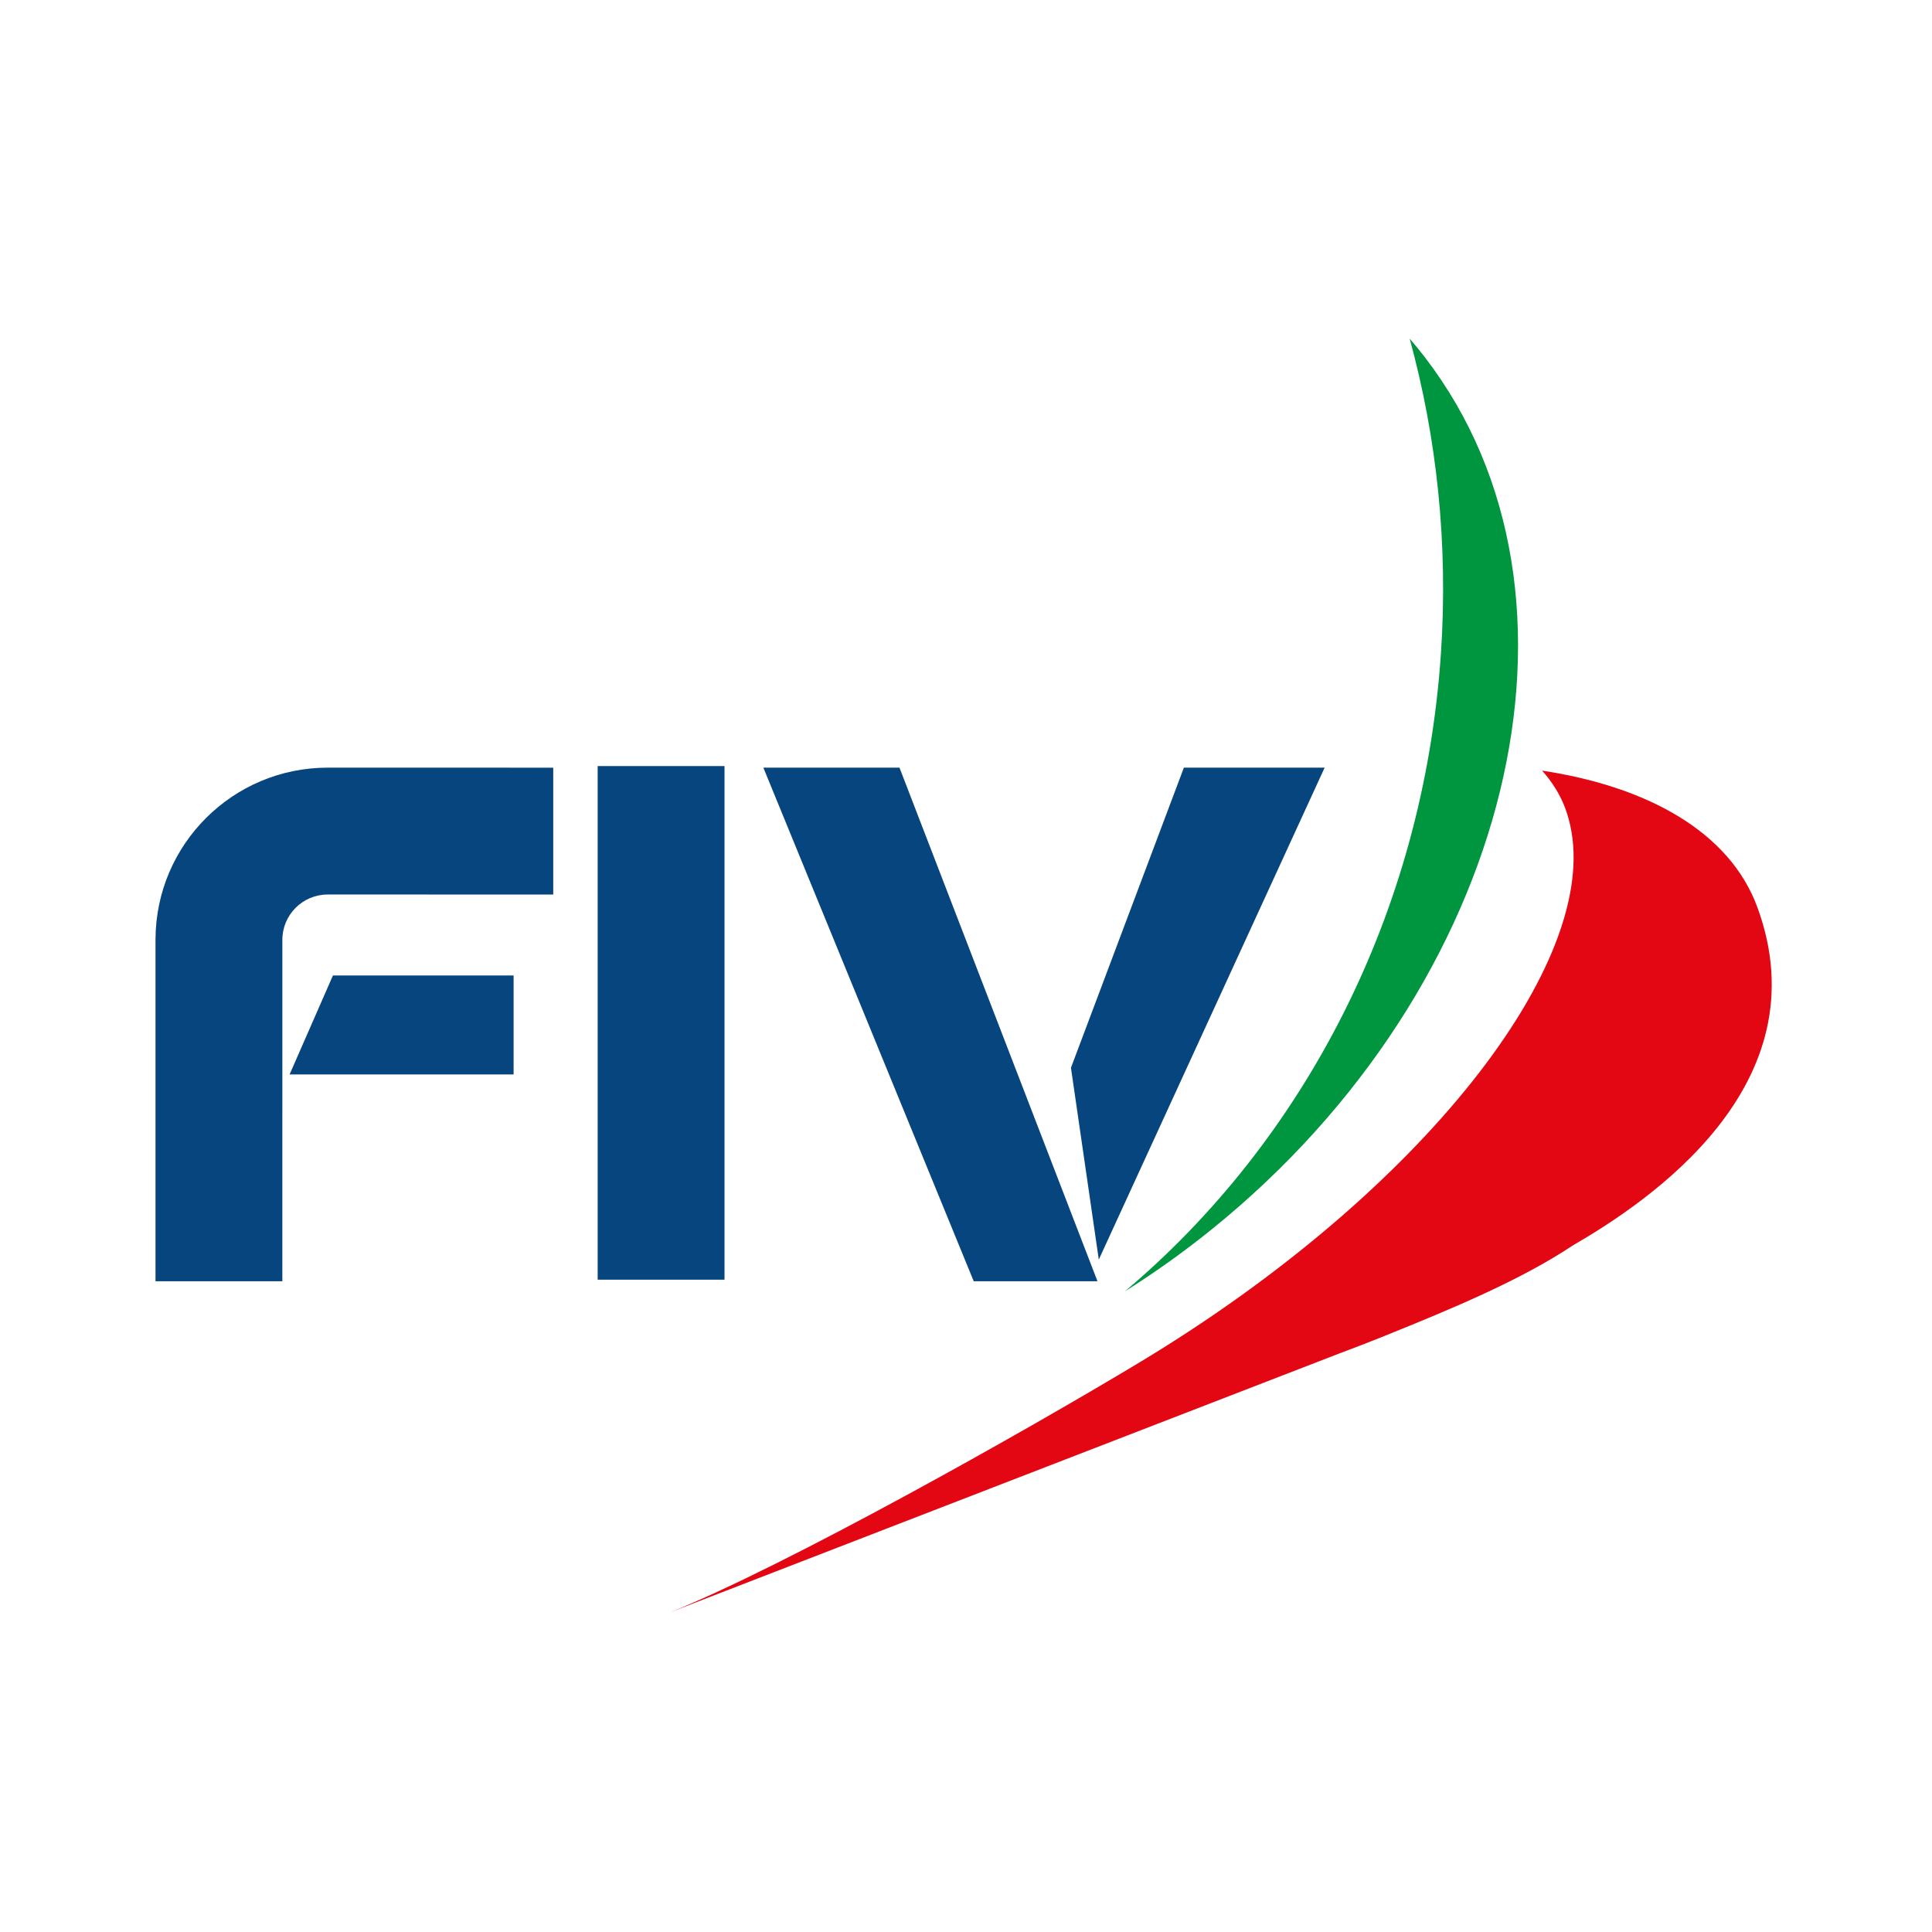
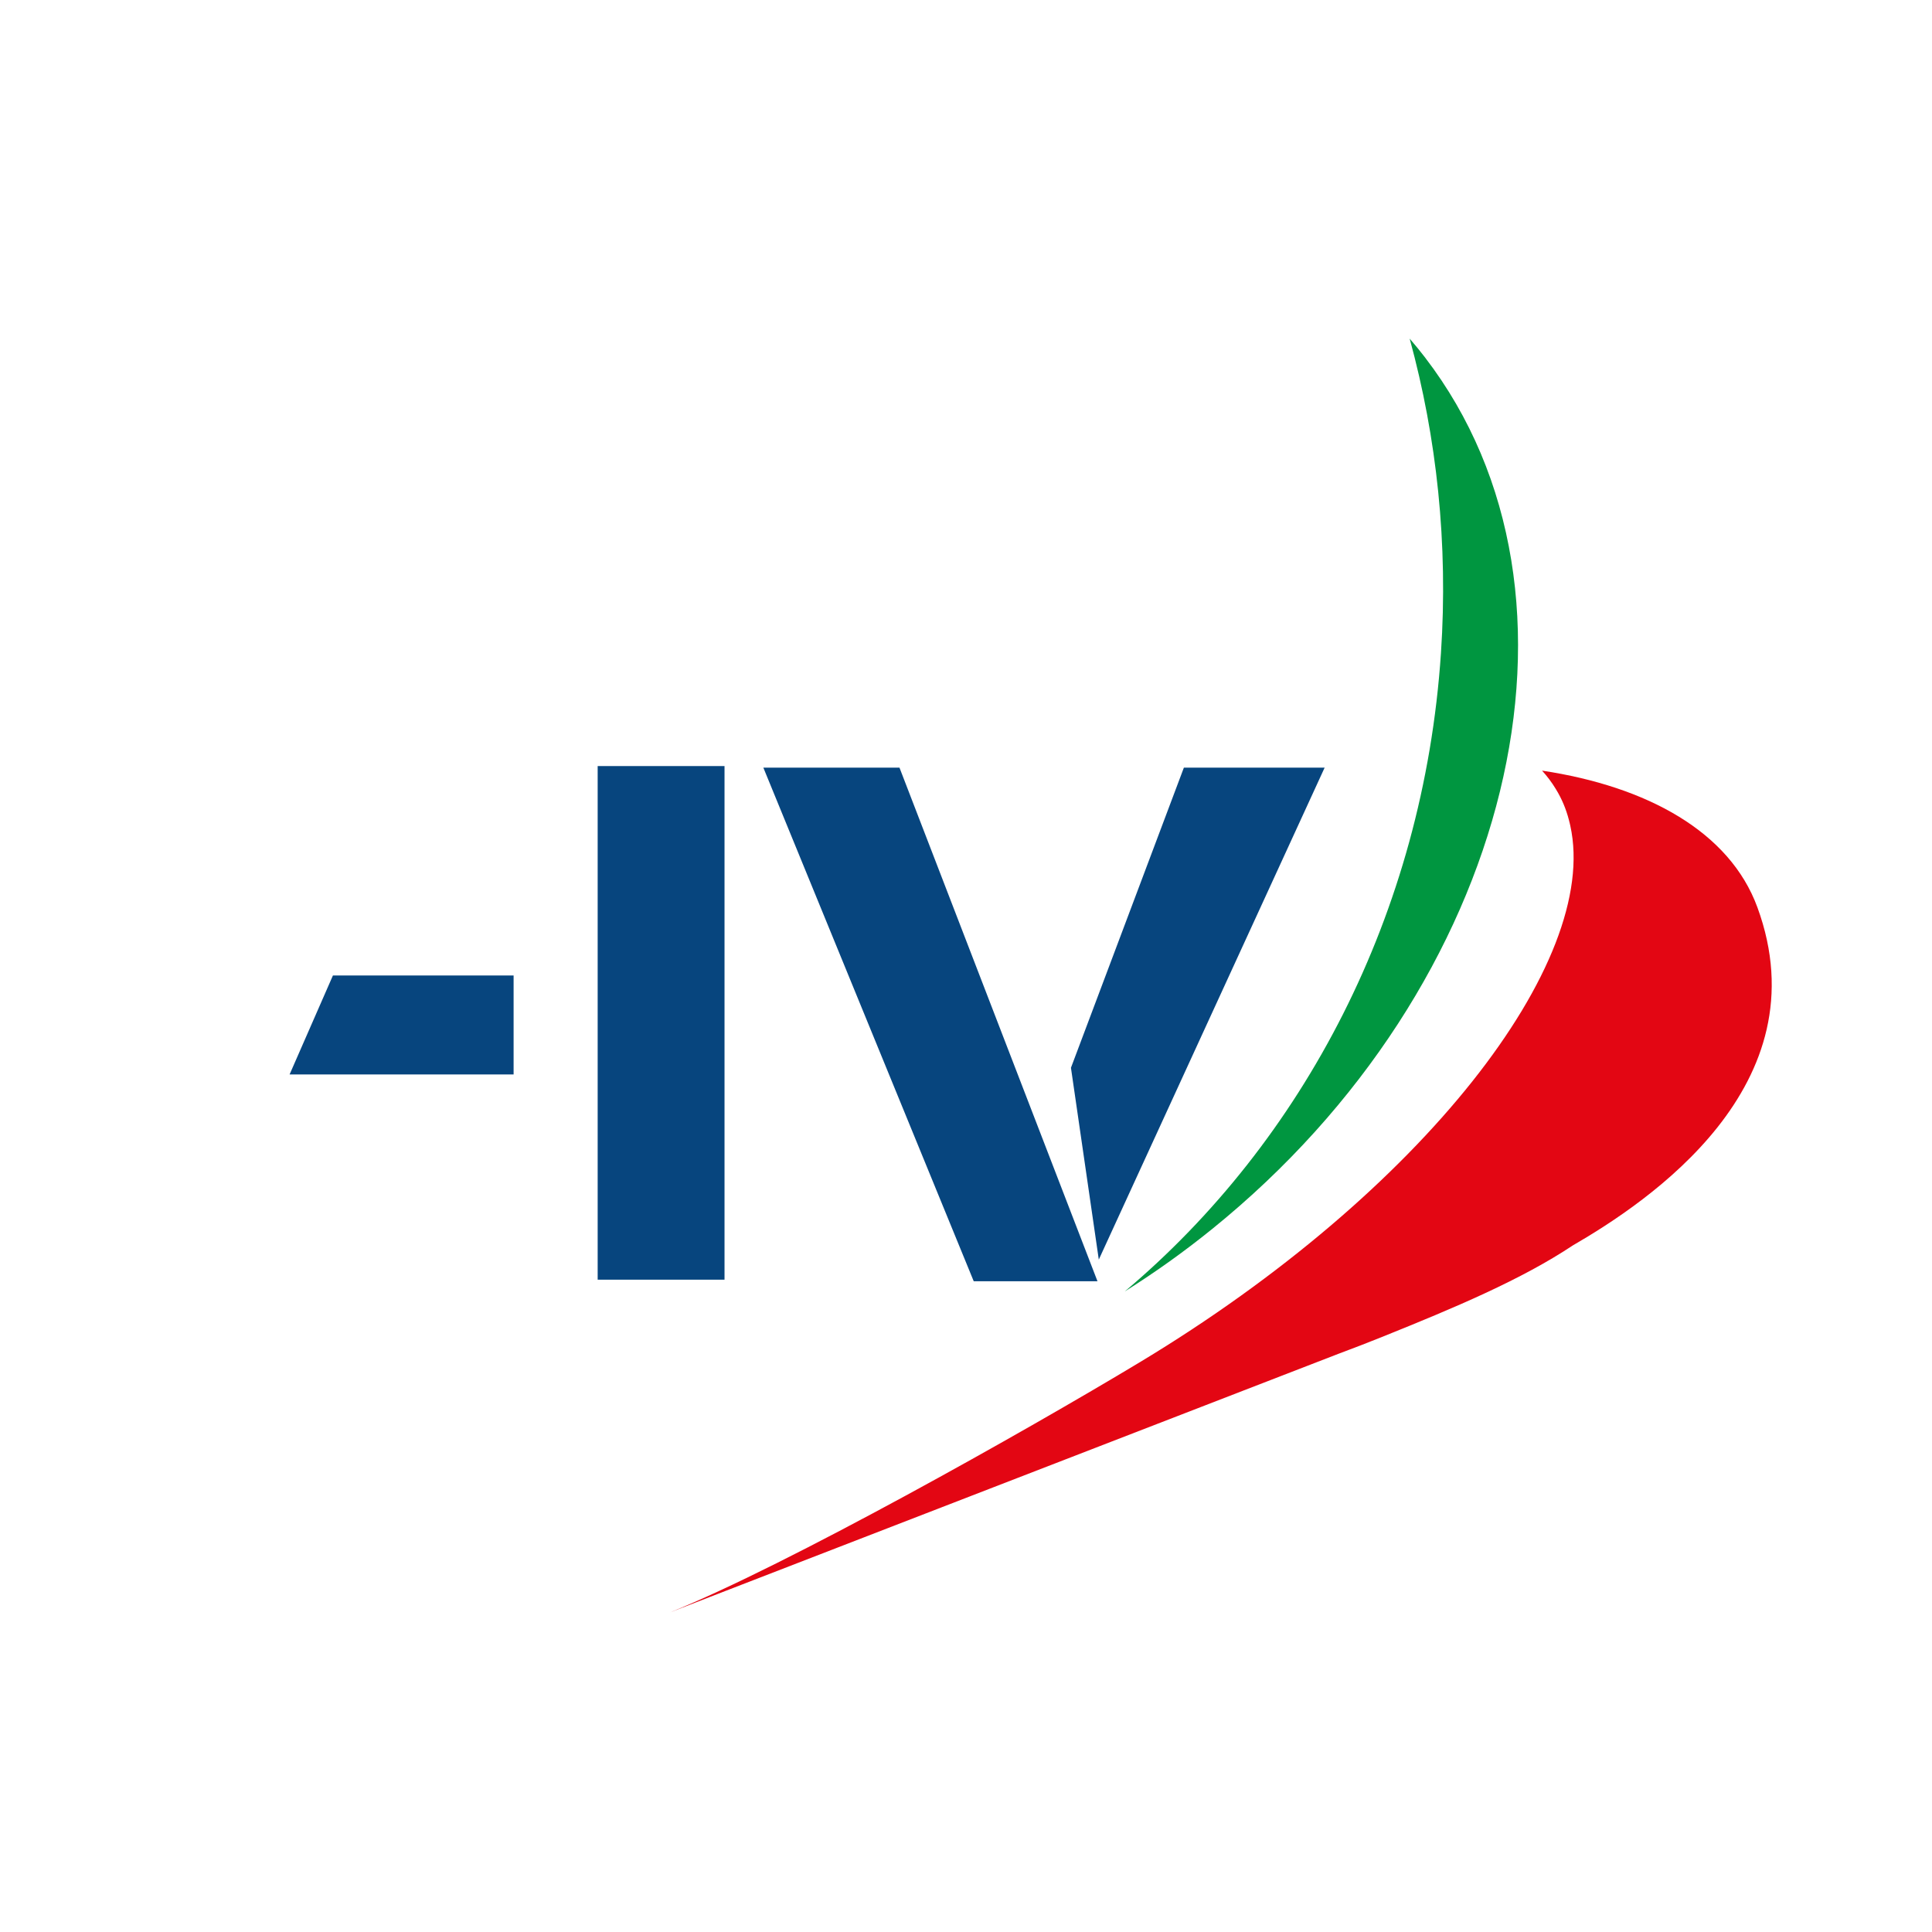
<svg xmlns="http://www.w3.org/2000/svg" width="128" height="128" version="1.1" viewBox="0 0 33.868 33.868">
  <defs>
    <clipPath id="clipPath2-3">
      <path transform="translate(-553.03,-399.06)" d="M 0,850.39 H 850.39 V 0 H 0 Z" />
    </clipPath>
    <clipPath id="clipPath4-5">
      <path transform="translate(-494.87,-495.24)" d="M 0,850.39 H 850.39 V 0 H 0 Z" />
    </clipPath>
    <clipPath id="clipPath6-5">
      <path transform="translate(-379.1,-423.48)" d="M 0,850.39 H 850.39 V 0 H 0 Z" />
    </clipPath>
    <clipPath id="clipPath8-9">
      <path transform="translate(-452.68,-423.48)" d="M 0,850.39 H 850.39 V 0 H 0 Z" />
    </clipPath>
    <clipPath id="clipPath10-7">
      <path transform="translate(0,-2.5e-5)" d="M 0,850.39 H 850.39 V 0 H 0 Z" />
    </clipPath>
    <clipPath id="clipPath12-5">
      <path transform="translate(-303.79,-387.12)" d="M 0,850.39 H 850.39 V 0 H 0 Z" />
    </clipPath>
    <clipPath id="clipPath14-1">
-       <path transform="translate(-302.88,-423.48)" d="M 0,850.39 H 850.39 V 0 H 0 Z" />
-     </clipPath>
+       </clipPath>
  </defs>
  <g transform="matrix(.284 0 0 .284 -7.326 1.515)">
    <path transform="matrix(.353 0 0 -.353 134.27 50.666)" d="m0 0c-4.84 13.191-19.234 21.114-37.646 23.889 0.885-0.978 1.681-2.028 2.368-3.159 0.022-0.031 0.038-0.065 0.057-0.097 1.021-1.655 1.772-3.459 2.271-5.385 0.053-0.191 0.098-0.387 0.145-0.58 0.031-0.133 0.063-0.264 0.092-0.398 5.291-23.945-25.943-64.088-75.174-93.766-20.299-12.237-61.843-35.594-82.221-43.795l116.88 45.218 0.029 0.01c0.609 0.228 1.206 0.459 1.811 0.687 0.682 0.26 1.368 0.517 2.046 0.777 1.278 0.495 2.545 0.995 3.801 1.498 1e-3 2e-3 5e-3 2e-3 7e-3 4e-3l0.153 0.058-4e-3 3e-3c12.501 5.028 24.119 9.923 33.111 15.899 13.113 7.598 43.72 27.94 32.275 59.137" clip-path="url(#clipPath2-3)" style="fill:#e30613" />
    <path transform="matrix(.353 0 0 -.353 113.76 16.733)" d="m0 0c-0.869 1.134-1.773 2.232-2.697 3.305 4.748-17.335 6.748-35.874 5.471-54.989-3.053-45.696-24.17-85.414-55.284-111.62 5.211 3.269 10.324 6.909 15.291 10.928 52.537 42.478 69.201 110.7 37.219 152.37" clip-path="url(#clipPath4-5)" style="fill:#009640" />
    <path transform="matrix(.353 0 0 -.353 72.914 42.049)" d="m0 0h23.804l34.624-89.812h-21.64z" clip-path="url(#clipPath6-5)" style="fill:#07457e" />
    <path transform="matrix(.353 0 0 -.353 98.871 42.049)" d="m0 0h24.614l-39.491-86.021-4.869 33.54z" clip-path="url(#clipPath8-9)" style="fill:#07457e" />
    <path transform="matrix(.353 0 0 -.353 -60.824 191.44)" d="m349.89 333.67h22.181v89.811h-22.181z" clip-path="url(#clipPath10-7)" style="fill:#07457e" />
    <path transform="matrix(.353 0 0 -.353 46.346 54.877)" d="m0 0-7.576-17.304h39.168v17.304z" clip-path="url(#clipPath12-5)" style="fill:#07457e" />
-     <path transform="matrix(.353 0 0 -.353 46.024 42.049)" d="m0 0c-16.597 0-30.055-13.428-30.111-30.01h-2e-3v-59.8h22.181l1e-3 59.698c0 4.369 3.535 7.913 7.902 7.928 0.01 1e-3 0.019 2e-3 0.029 2e-3 0.037 0 39.436-5e-3 39.436-5e-3v22.181s-39.368 6e-3 -39.436 6e-3" clip-path="url(#clipPath14-1)" style="fill:#07457e" />
  </g>
</svg>